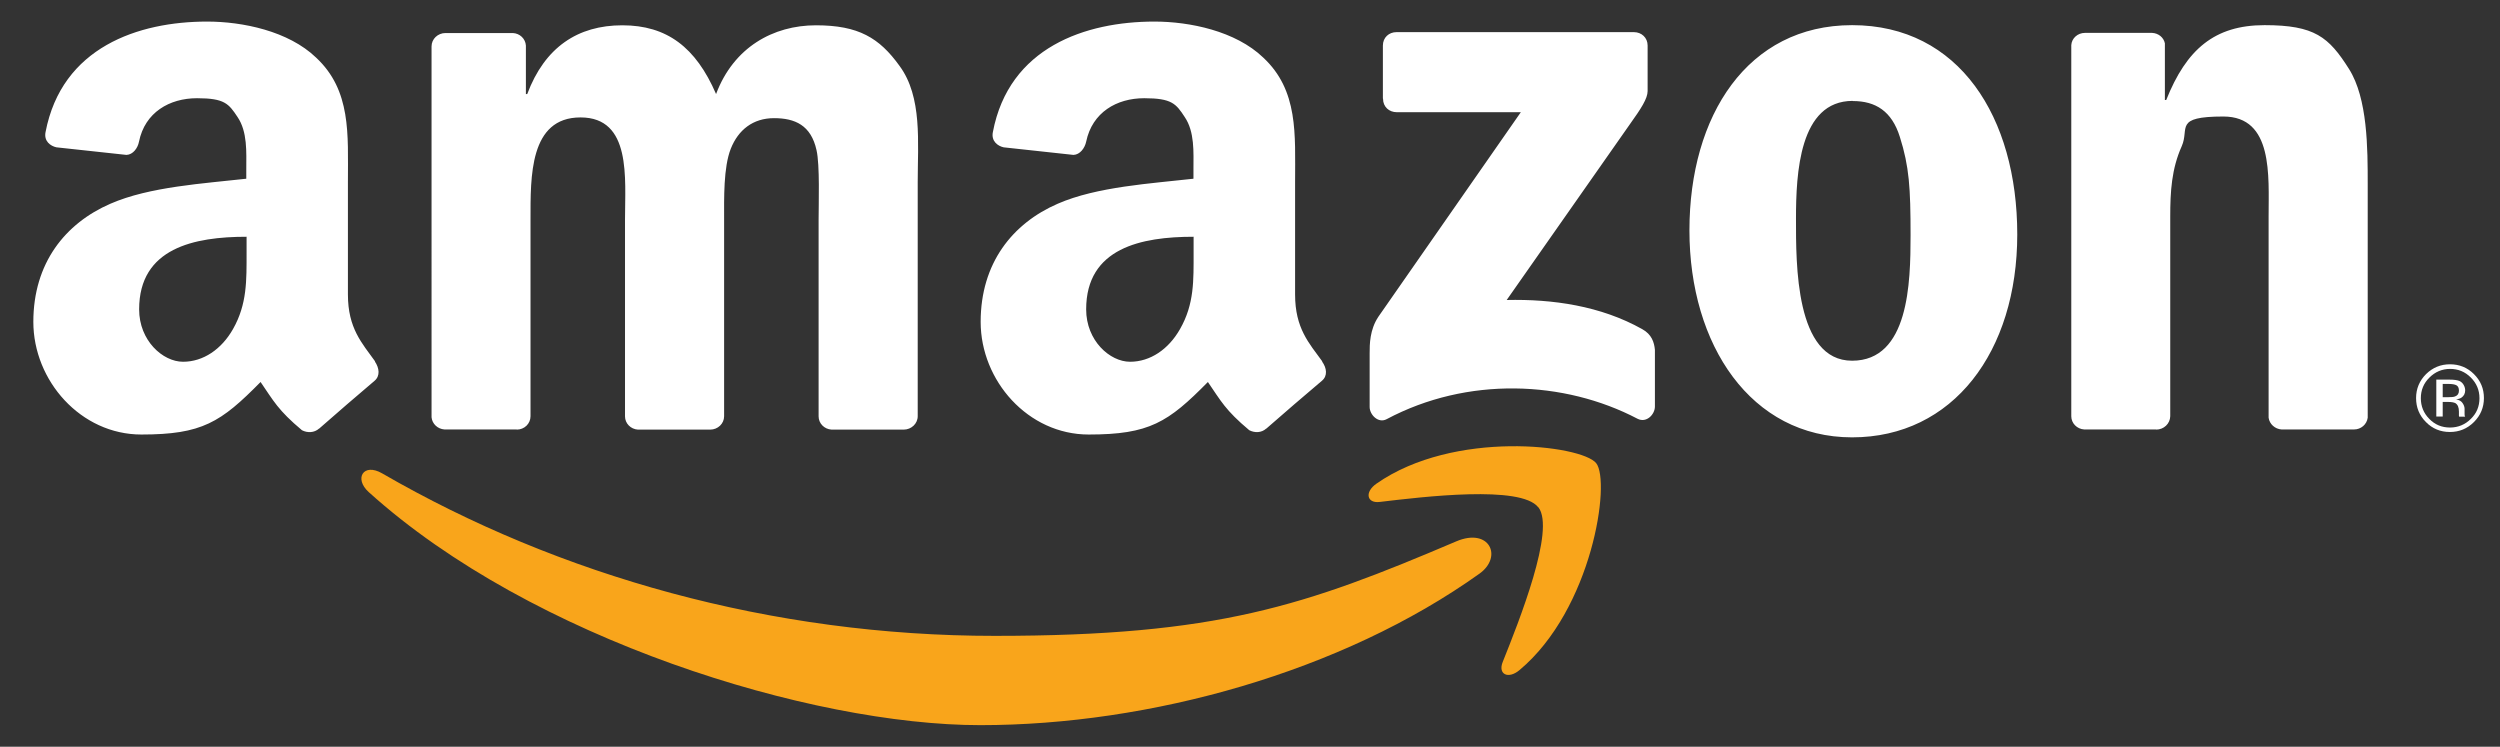
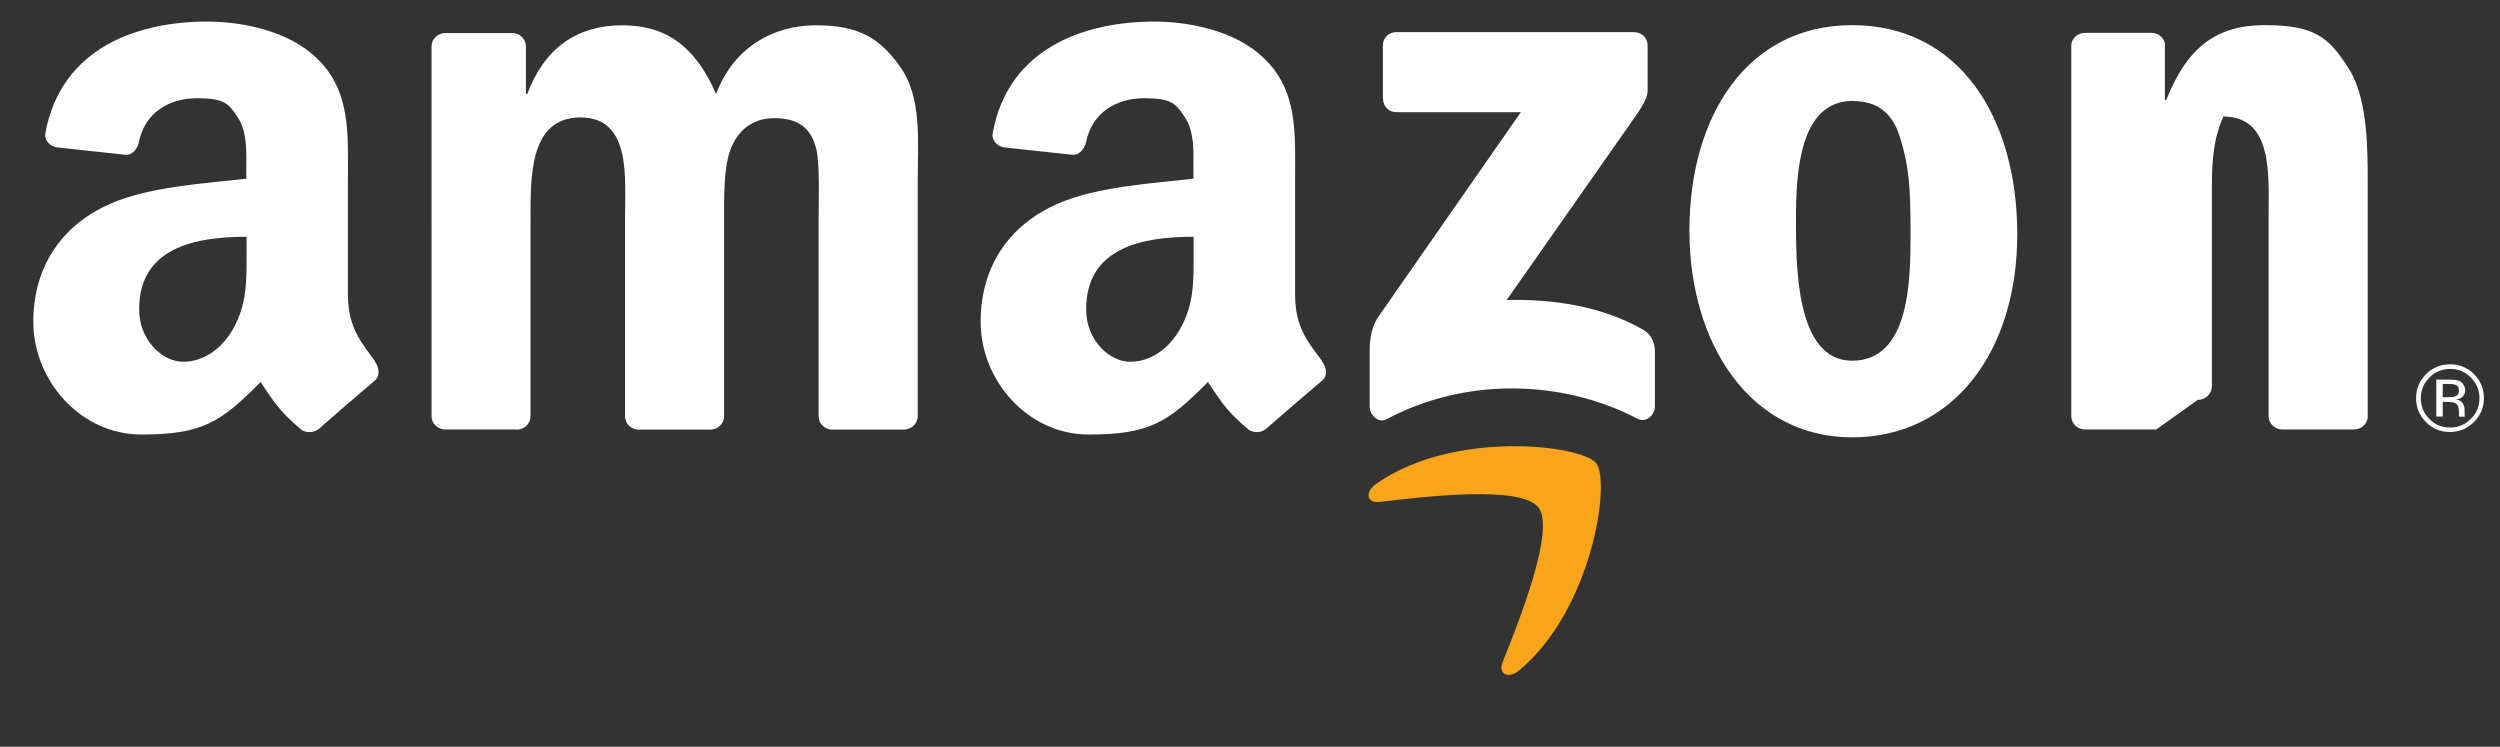
<svg xmlns="http://www.w3.org/2000/svg" id="Layer_1" version="1.1" viewBox="0 0 1680 501.8">
  <rect x="0" y="0" width="1680" height="501.8" fill="#333333" stroke="none" />
  <defs>
    <style> .st0 { fill: #fff; } .st1 { fill: #f9a51b; } </style>
  </defs>
-   <path class="st0" d="M929.3,66.1V30.6c0-5.4,4.1-9,9.1-9h159.6c5.1,0,9.2,3.7,9.2,9v30.6c0,5-4.4,11.8-12,22.4l-82.7,118c30.7-.7,63.2,3.9,91.1,19.6,6.3,3.5,8,8.7,8.5,13.9v38.1c0,5.3-5.7,11.3-11.7,8.2-49.2-25.8-114.3-28.6-168.6.3-5.6,3-11.4-3-11.4-8.2v-36.2c0-5.8,0-15.7,5.9-24.5l95.7-137.4h-83.4c-5.1,0-9.2-3.6-9.2-9ZM347.3,288.6h-48.6c-4.6-.3-8.3-3.8-8.7-8.2V31.2c0-5,4.2-9,9.4-9h45.2c4.7.2,8.5,3.8,8.8,8.4v32.6h.9c11.8-31.5,34-46.2,63.9-46.2s49.4,14.7,63,46.2c11.8-31.5,38.5-46.2,67.1-46.2s42.6,8.4,56.2,27.3c15.4,20.9,12.2,51.4,12.2,78.1v157.3c0,5-4.3,9-9.4,9h-48.5c-4.9-.3-8.7-4.2-8.7-8.9v-132.2c0-10.5.9-36.7-1.4-46.7-3.7-16.8-14.5-21.5-28.6-21.5s-24,7.9-29,20.5c-5,12.6-4.5,33.5-4.5,47.7v132.1c0,5-4.2,9-9.4,9h-48.5c-4.9-.3-8.7-4.2-8.7-8.9v-132.2c0-27.8,4.5-68.7-29.9-68.7s-33.6,39.9-33.6,68.7v132.1c0,5-4.1,9-9.3,9h0ZM1244.6,16.9c72,0,111,61.9,111,140.6s-43.1,136.4-111,136.4-109.3-62-109.3-139.1,39-137.9,109.3-137.9ZM1245,67.8c-35.9,0-38.1,48.8-38.1,79.2s-.5,95.4,37.7,95.4,39.3-52.4,39.3-84.3-.9-46.2-7.2-66.1c-5.4-17.3-16.3-24.1-31.6-24.1h0ZM1449,288.6h-48.4c-4.9-.3-8.7-4.2-8.7-8.9V30.3c.3-4.6,4.3-8.2,9.2-8.2h45.1c4.3.2,7.8,3.1,8.6,7v38.1h.9c13.6-34.1,32.5-50.3,66.1-50.3s43.1,7.9,56.7,29.4c12.6,19.9,12.6,53.5,12.6,77.6v156.8c-.6,4.5-4.5,7.9-9.2,7.9h-48.7c-4.4-.3-8.1-3.6-8.7-7.9v-135.3c0-27.2,3.2-67.1-30.4-67.1s-22.6,7.9-28,20c-6.8,15.2-7.7,30.4-7.7,47.2v134.2c-.1,5-4.3,9-9.5,9ZM252.1,242.9c-8.8-12.3-18.3-22.2-18.3-45v-75.7c0-32,2.3-61.4-21.4-83.5-18.6-17.9-49.5-24.2-73.2-24.2-46.2,0-97.7,17.2-108.6,74.3-1.2,6.1,3.3,9.3,7.3,10.2l47.1,5.1c4.4-.2,7.6-4.6,8.4-8.9,4-19.7,20.5-29.2,39-29.2s21.3,3.7,27.2,12.6c6.8,10,5.9,23.7,5.9,35.2v6.3c-28.2,3.2-65,5.3-91.3,16.8-30.4,13.2-51.8,39.9-51.8,79.4s31.8,75.7,72.6,75.7,53.4-8.2,80.1-35.3c8.8,12.8,11.7,18.9,27.8,32.4,3.6,1.9,8.3,1.8,11.5-1.1h.1c9.7-8.5,27.3-23.8,37.2-32.1,3.9-3.3,3.2-8.6.2-13h0ZM156.6,221.1c-7.7,13.6-20,22-33.6,22s-29.5-14.2-29.5-35.2c0-41.3,37.1-48.8,72.2-48.8v10.5c0,18.9.4,34.7-9.1,51.5ZM888.6,242.9c-8.9-12.3-18.3-22.2-18.3-45v-75.7c0-32,2.3-61.4-21.4-83.5-18.6-17.9-49.5-24.2-73.1-24.2-46.2,0-97.8,17.2-108.6,74.3-1.2,6.1,3.3,9.3,7.2,10.2l47,5.1c4.4-.2,7.6-4.6,8.5-8.9,4.1-19.7,20.5-29.2,39-29.2s21.4,3.7,27.2,12.6c6.8,10,5.9,23.7,5.9,35.2v6.3c-28.1,3.2-64.9,5.3-91.2,16.8-30.4,13.2-51.8,39.9-51.8,79.4s31.8,75.7,72.6,75.7,53.4-8.2,80.1-35.3c8.8,12.8,11.7,18.9,27.8,32.4,3.7,1.9,8.2,1.8,11.4-1.1h.1c9.7-8.5,27.4-23.8,37.3-32.1,4-3.3,3.3-8.6.1-13h0ZM793,221.1c-7.7,13.6-20,22-33.6,22s-29.5-14.2-29.5-35.2c0-41.3,37.1-48.8,72.2-48.8v10.5c0,18.9.5,34.7-9.1,51.5Z" />
+   <path class="st0" d="M929.3,66.1V30.6c0-5.4,4.1-9,9.1-9h159.6c5.1,0,9.2,3.7,9.2,9v30.6c0,5-4.4,11.8-12,22.4l-82.7,118c30.7-.7,63.2,3.9,91.1,19.6,6.3,3.5,8,8.7,8.5,13.9v38.1c0,5.3-5.7,11.3-11.7,8.2-49.2-25.8-114.3-28.6-168.6.3-5.6,3-11.4-3-11.4-8.2v-36.2c0-5.8,0-15.7,5.9-24.5l95.7-137.4h-83.4c-5.1,0-9.2-3.6-9.2-9ZM347.3,288.6h-48.6c-4.6-.3-8.3-3.8-8.7-8.2V31.2c0-5,4.2-9,9.4-9h45.2c4.7.2,8.5,3.8,8.8,8.4v32.6h.9c11.8-31.5,34-46.2,63.9-46.2s49.4,14.7,63,46.2c11.8-31.5,38.5-46.2,67.1-46.2s42.6,8.4,56.2,27.3c15.4,20.9,12.2,51.4,12.2,78.1v157.3c0,5-4.3,9-9.4,9h-48.5c-4.9-.3-8.7-4.2-8.7-8.9v-132.2c0-10.5.9-36.7-1.4-46.7-3.7-16.8-14.5-21.5-28.6-21.5s-24,7.9-29,20.5c-5,12.6-4.5,33.5-4.5,47.7v132.1c0,5-4.2,9-9.4,9h-48.5c-4.9-.3-8.7-4.2-8.7-8.9v-132.2c0-27.8,4.5-68.7-29.9-68.7s-33.6,39.9-33.6,68.7v132.1c0,5-4.1,9-9.3,9h0ZM1244.6,16.9c72,0,111,61.9,111,140.6s-43.1,136.4-111,136.4-109.3-62-109.3-139.1,39-137.9,109.3-137.9ZM1245,67.8c-35.9,0-38.1,48.8-38.1,79.2s-.5,95.4,37.7,95.4,39.3-52.4,39.3-84.3-.9-46.2-7.2-66.1c-5.4-17.3-16.3-24.1-31.6-24.1h0ZM1449,288.6h-48.4c-4.9-.3-8.7-4.2-8.7-8.9V30.3c.3-4.6,4.3-8.2,9.2-8.2h45.1c4.3.2,7.8,3.1,8.6,7v38.1h.9c13.6-34.1,32.5-50.3,66.1-50.3s43.1,7.9,56.7,29.4c12.6,19.9,12.6,53.5,12.6,77.6v156.8c-.6,4.5-4.5,7.9-9.2,7.9h-48.7c-4.4-.3-8.1-3.6-8.7-7.9v-135.3c0-27.2,3.2-67.1-30.4-67.1c-6.8,15.2-7.7,30.4-7.7,47.2v134.2c-.1,5-4.3,9-9.5,9ZM252.1,242.9c-8.8-12.3-18.3-22.2-18.3-45v-75.7c0-32,2.3-61.4-21.4-83.5-18.6-17.9-49.5-24.2-73.2-24.2-46.2,0-97.7,17.2-108.6,74.3-1.2,6.1,3.3,9.3,7.3,10.2l47.1,5.1c4.4-.2,7.6-4.6,8.4-8.9,4-19.7,20.5-29.2,39-29.2s21.3,3.7,27.2,12.6c6.8,10,5.9,23.7,5.9,35.2v6.3c-28.2,3.2-65,5.3-91.3,16.8-30.4,13.2-51.8,39.9-51.8,79.4s31.8,75.7,72.6,75.7,53.4-8.2,80.1-35.3c8.8,12.8,11.7,18.9,27.8,32.4,3.6,1.9,8.3,1.8,11.5-1.1h.1c9.7-8.5,27.3-23.8,37.2-32.1,3.9-3.3,3.2-8.6.2-13h0ZM156.6,221.1c-7.7,13.6-20,22-33.6,22s-29.5-14.2-29.5-35.2c0-41.3,37.1-48.8,72.2-48.8v10.5c0,18.9.4,34.7-9.1,51.5ZM888.6,242.9c-8.9-12.3-18.3-22.2-18.3-45v-75.7c0-32,2.3-61.4-21.4-83.5-18.6-17.9-49.5-24.2-73.1-24.2-46.2,0-97.8,17.2-108.6,74.3-1.2,6.1,3.3,9.3,7.2,10.2l47,5.1c4.4-.2,7.6-4.6,8.5-8.9,4.1-19.7,20.5-29.2,39-29.2s21.4,3.7,27.2,12.6c6.8,10,5.9,23.7,5.9,35.2v6.3c-28.1,3.2-64.9,5.3-91.2,16.8-30.4,13.2-51.8,39.9-51.8,79.4s31.8,75.7,72.6,75.7,53.4-8.2,80.1-35.3c8.8,12.8,11.7,18.9,27.8,32.4,3.7,1.9,8.2,1.8,11.4-1.1h.1c9.7-8.5,27.4-23.8,37.3-32.1,4-3.3,3.3-8.6.1-13h0ZM793,221.1c-7.7,13.6-20,22-33.6,22s-29.5-14.2-29.5-35.2c0-41.3,37.1-48.8,72.2-48.8v10.5c0,18.9.5,34.7-9.1,51.5Z" />
  <g>
-     <path class="st1" d="M994.2,385.5c-92.6,66.1-221.6,101.8-335.4,101.8s-301.5-57.7-411-156.6c-10.1-9.1-3.6-19.9,9-12.6,119.1,68.9,261.8,109.2,411.6,109.2s208.3-20.1,310.2-63.5c22.3-9.5,31.5,10.3,15.6,21.7h0Z" />
    <path class="st1" d="M1033.7,340.9c-11.7-15-77.1-7.1-106.5-3.6-8.8,1.1-10.3-6.7-2.2-12.3,52.2-36.5,137.7-25.9,147.6-13.8,10,12.4-2.6,98.2-51.5,139.1-7.5,6.3-14.6,2.9-11.3-5.4,11-27.5,35.6-89.1,24-104h0Z" />
  </g>
  <path class="st0" d="M1646.4,247.9c5.5,0,10.1,1.9,14,5.8,3.8,3.8,5.8,8.4,5.8,13.9s-1.9,10.1-5.8,13.9c-3.8,3.8-8.5,5.8-14,5.8s-10.1-1.9-13.9-5.8c-3.8-3.8-5.7-8.5-5.7-13.9s1.9-10.1,5.8-13.9c3.8-3.8,8.5-5.8,13.9-5.8h0ZM1669.2,267.5c0-6.3-2.2-11.6-6.7-16.1-4.4-4.4-9.8-6.6-16.1-6.6s-11.6,2.2-16.1,6.6c-4.4,4.4-6.7,9.8-6.7,16.1s2.2,11.7,6.6,16.1c4.4,4.5,9.8,6.7,16.1,6.7s11.7-2.2,16.2-6.7c4.4-4.4,6.7-9.8,6.7-16.1ZM1652.4,262.6c0,1.9-.9,3.2-2.6,3.8-1,.4-2.4.5-4.3.5h-4v-8.9h3.8c2.5,0,4.3.3,5.4.9,1.1.6,1.7,1.8,1.7,3.6ZM1637.2,255v24.9h4.3v-9.8h3.5c2.4,0,4,.3,5,.8,1.6,1,2.4,2.8,2.4,5.7v2.8c0,0,.1.3.1.3,0,0,0,.2,0,.3h4.1l-.2-.3c-.1-.2-.2-.6-.2-1.3,0-.7,0-1.3,0-1.9v-1.8c0-1.3-.5-2.6-1.4-3.9-.9-1.3-2.3-2.1-4.3-2.4,1.5-.2,2.7-.6,3.6-1.2,1.6-1.1,2.5-2.7,2.5-4.9s-1.3-5.2-3.9-6.3c-1.5-.6-3.7-.9-6.8-.9h-8.8s0,0,0,0Z" />
</svg>